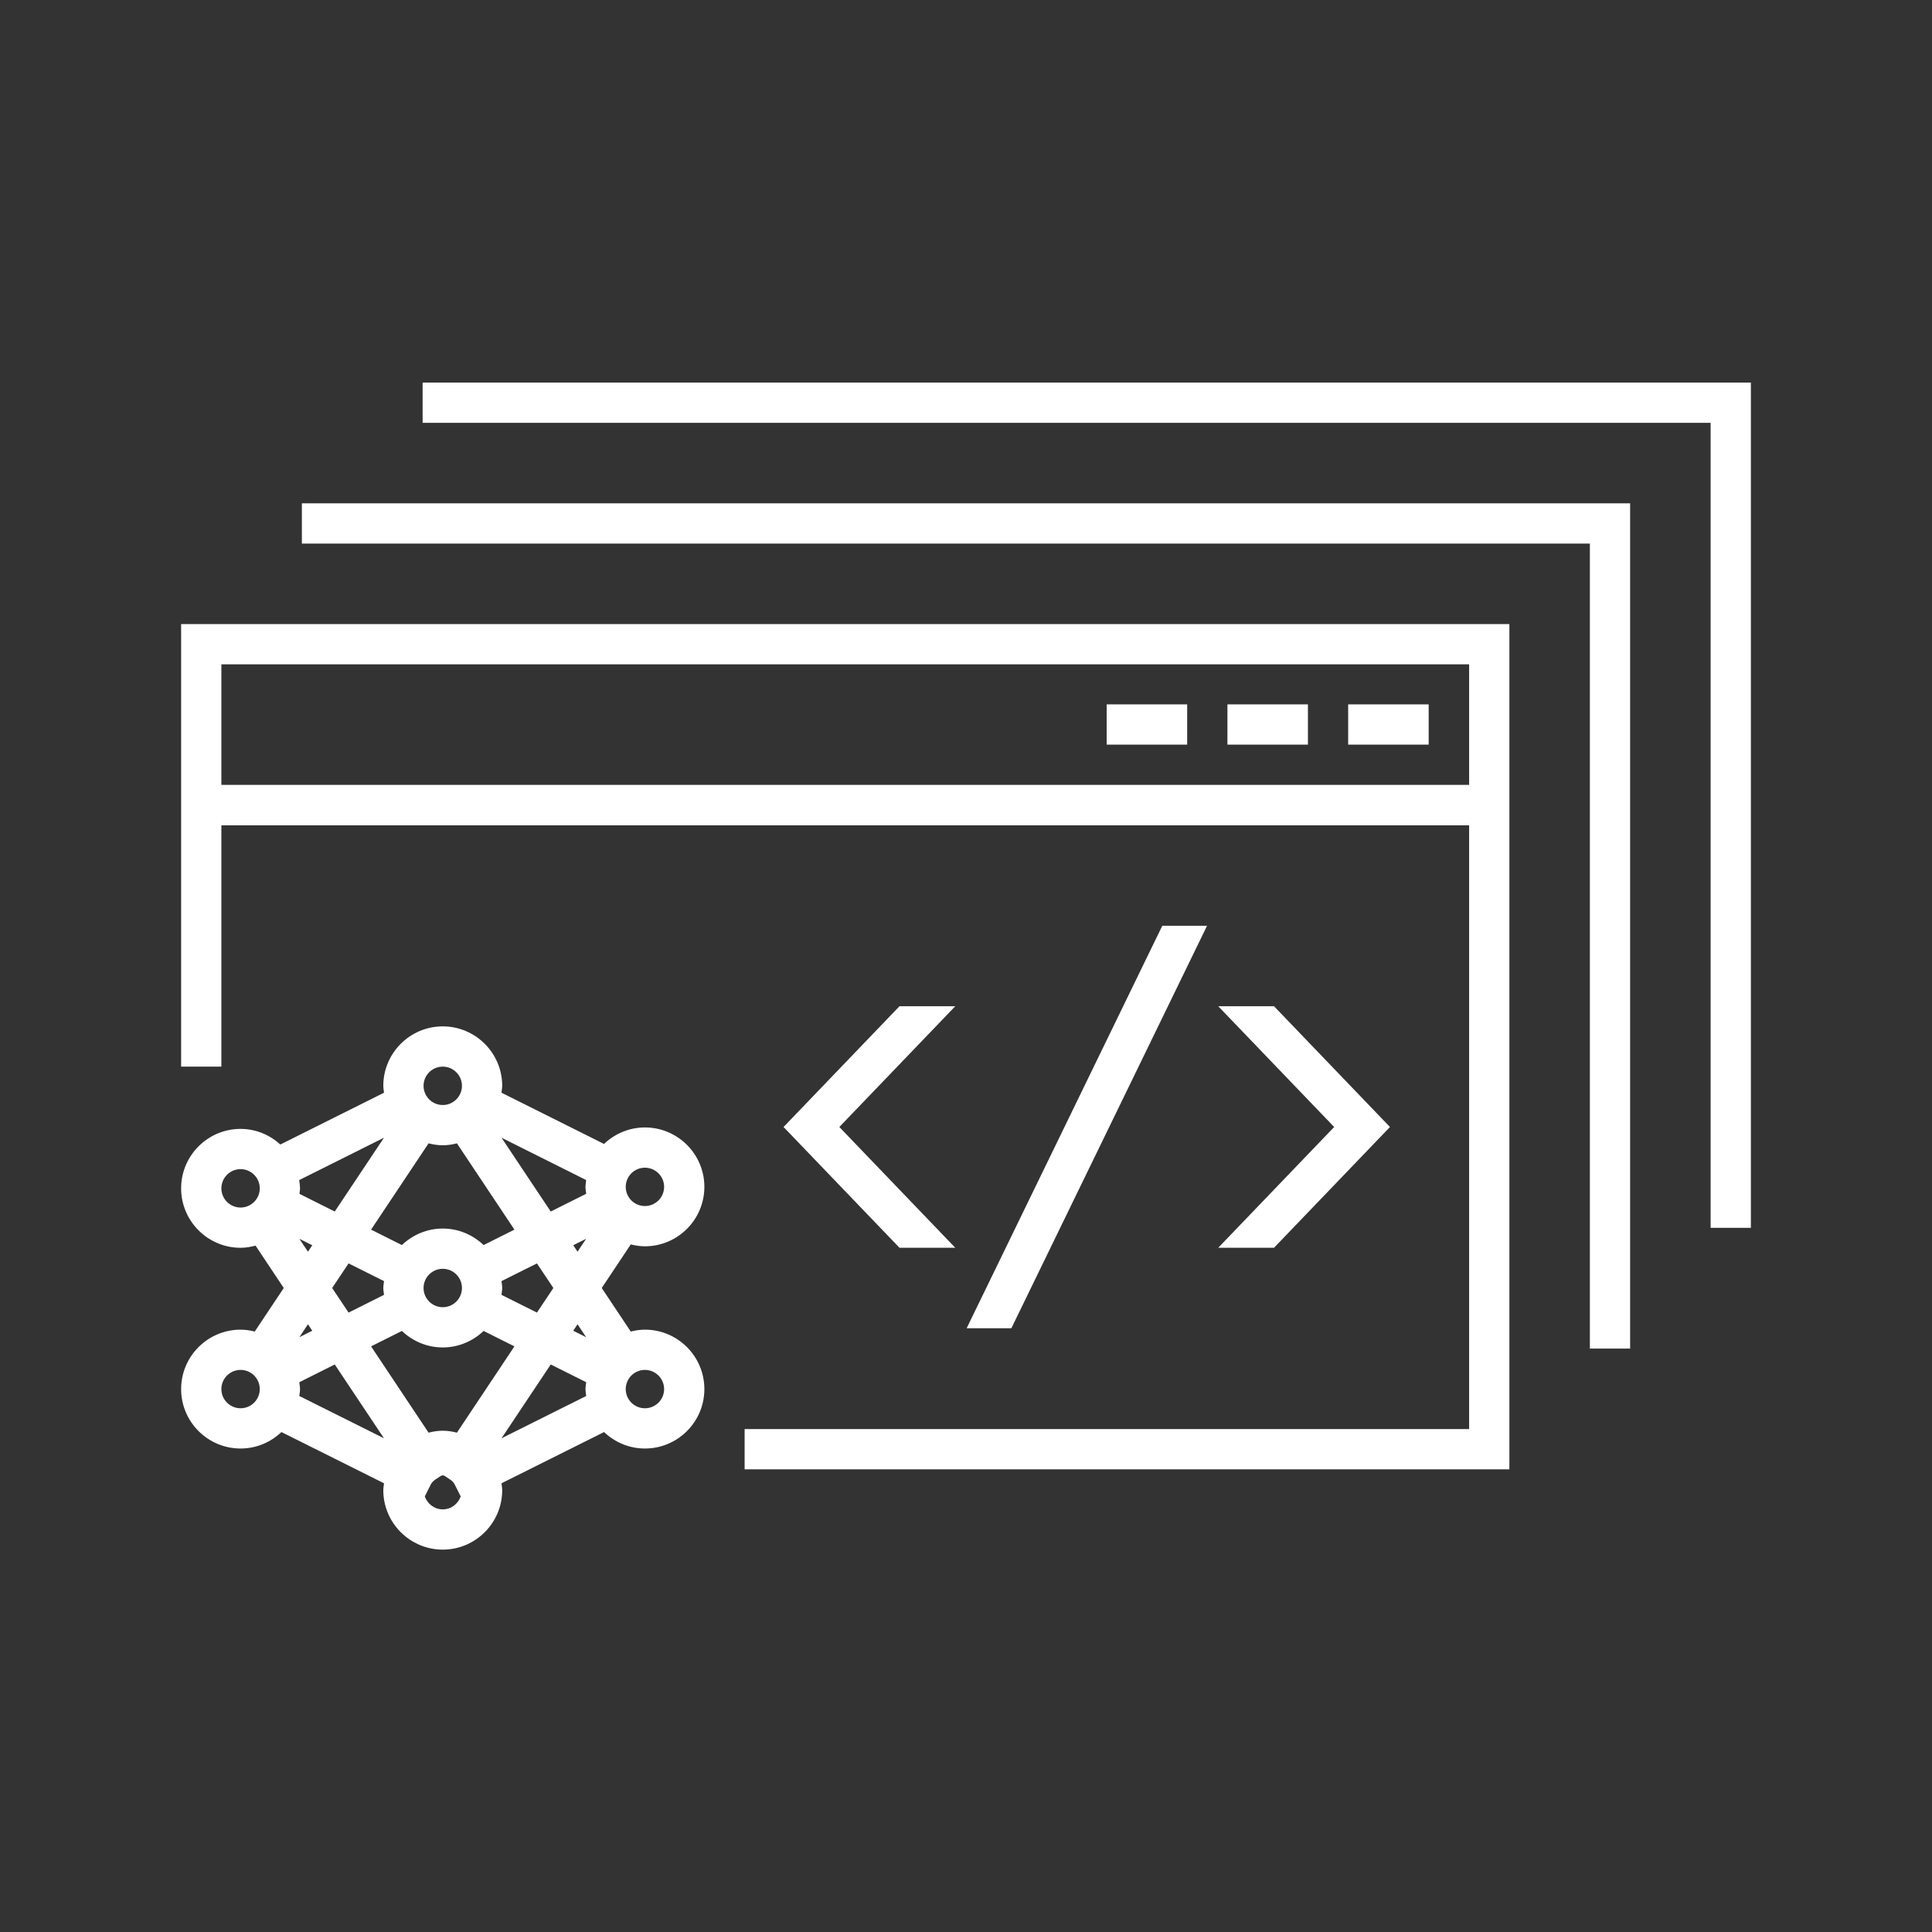
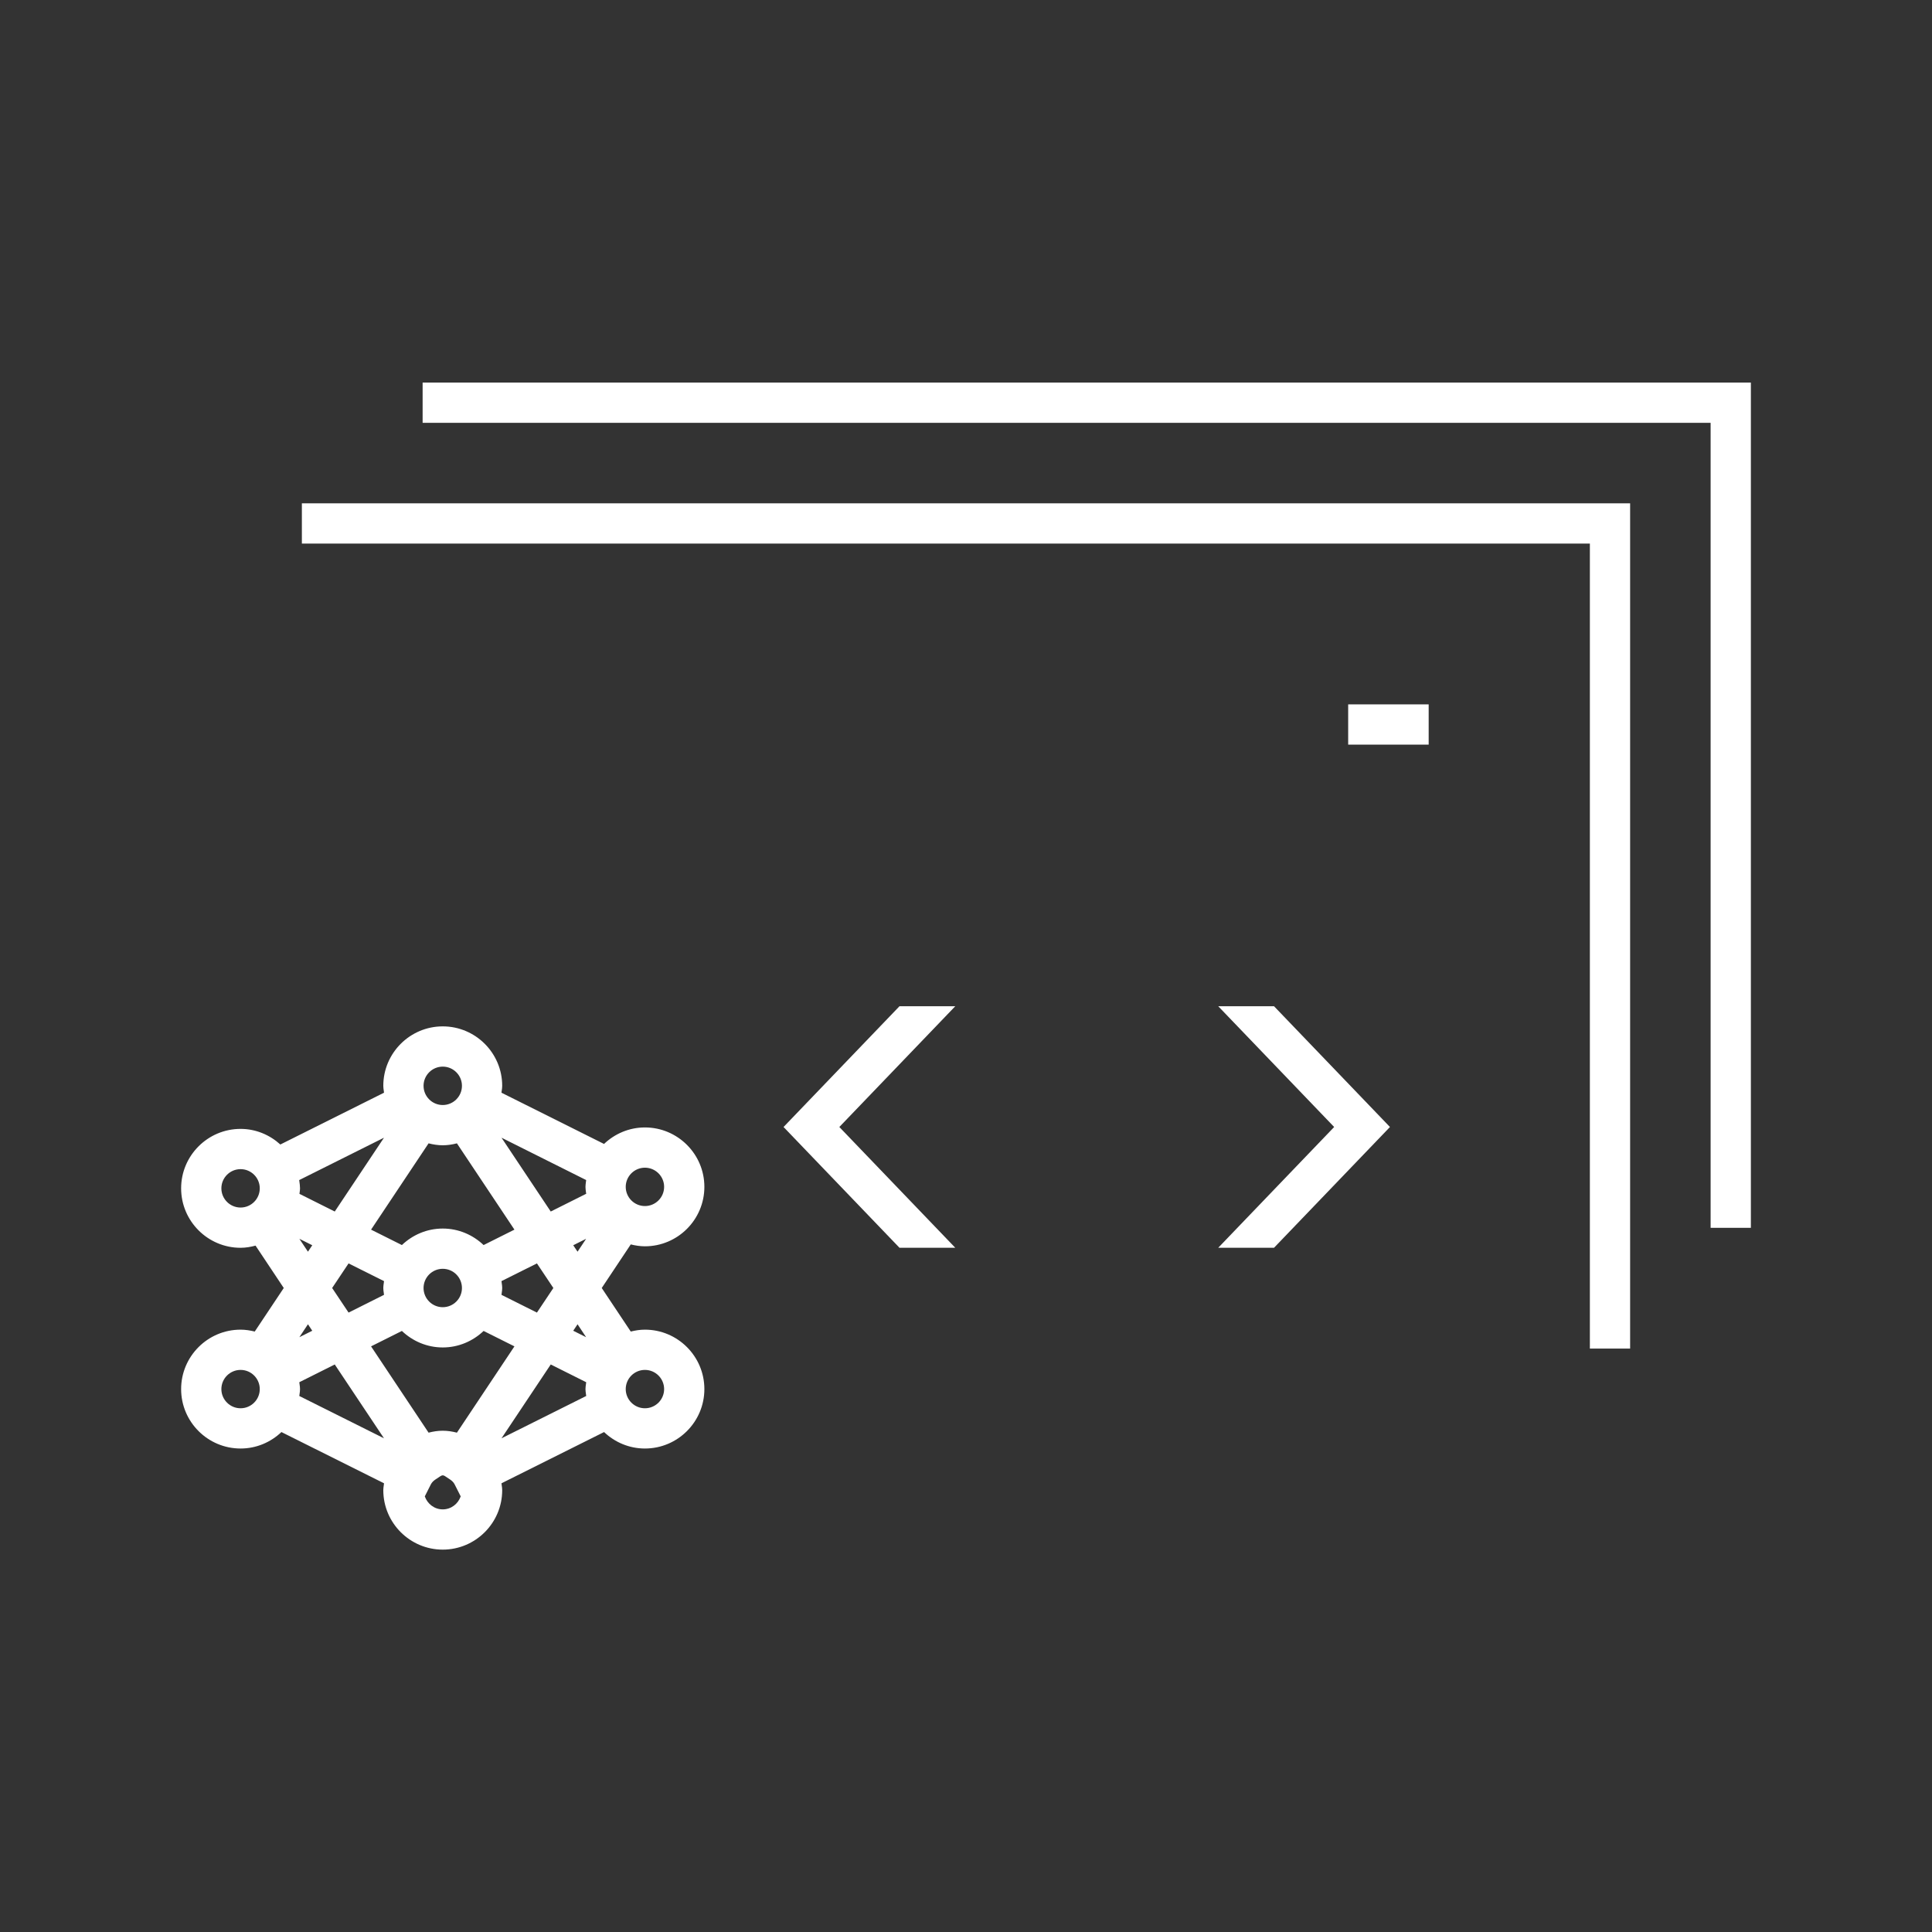
<svg xmlns="http://www.w3.org/2000/svg" width="48" height="48" viewBox="0 0 48 48" fill="none">
  <rect x="0" y="0" width="48" height="48" fill="#333333" stroke="none" />
  <g clip-path="url(#clip0_1484_987)">
    <path d="M10.5 10.505V9.505H43.5V30.505H42.5V10.505H10.5Z" fill="white" />
    <path d="M39.5 13.505H7.5V12.505H40.5V33.505H39.5V13.505Z" fill="white" />
    <path d="M33.495 17.5H35.495V18.5H33.495V17.5Z" fill="white" />
-     <path d="M32.495 17.5H30.495V18.5H32.495V17.5Z" fill="white" />
-     <path d="M27.495 17.5H29.495V18.5H27.495V17.5Z" fill="white" />
-     <path fill-rule="evenodd" clip-rule="evenodd" d="M4.5 26.5H5.5V20.505H36.5V35.505H18.5V36.505H37.5V15.505H4.5V26.5ZM5.5 16.505H36.5V19.5H5.5V16.505Z" fill="white" />
    <path fill-rule="evenodd" clip-rule="evenodd" d="M16.023 30.964C16.837 30.964 17.5 30.302 17.5 29.487C17.5 28.673 16.837 28.011 16.023 28.011C15.629 28.011 15.272 28.169 15.007 28.421L12.459 27.148L12.462 27.122L12.465 27.1C12.471 27.06 12.477 27.019 12.477 26.977C12.477 26.163 11.814 25.5 11 25.5C10.186 25.5 9.523 26.163 9.523 26.977C9.523 27.019 9.529 27.06 9.535 27.1L9.538 27.125L9.541 27.148L6.965 28.435C6.703 28.197 6.358 28.047 5.977 28.047C5.163 28.047 4.5 28.71 4.5 29.524C4.5 30.338 5.163 31.001 5.977 31.001C6.106 31.001 6.229 30.979 6.349 30.947L7.05 32L6.329 33.082C6.215 33.054 6.099 33.035 5.977 33.035C5.163 33.035 4.5 33.697 4.5 34.512C4.5 35.326 5.163 35.988 5.977 35.988C6.371 35.988 6.727 35.831 6.992 35.579L9.541 36.852C9.539 36.868 9.537 36.884 9.535 36.9C9.529 36.94 9.523 36.981 9.523 37.023C9.523 37.837 10.186 38.5 11 38.5C11.814 38.5 12.477 37.837 12.477 37.023C12.477 36.981 12.471 36.94 12.465 36.9C12.463 36.884 12.461 36.868 12.459 36.852L15.008 35.579C15.273 35.831 15.629 35.988 16.023 35.988C16.837 35.988 17.5 35.326 17.5 34.512C17.5 33.697 16.837 33.035 16.023 33.035C15.901 33.035 15.785 33.054 15.671 33.082L14.95 32L15.671 30.917C15.785 30.945 15.902 30.964 16.023 30.964ZM14.564 29.659L13.683 30.1L12.46 28.266L14.563 29.318C14.562 29.334 14.559 29.35 14.557 29.366C14.552 29.406 14.546 29.446 14.546 29.487C14.546 29.53 14.552 29.571 14.557 29.612L14.562 29.643L14.564 29.659ZM12.463 32.144L12.465 32.123C12.471 32.083 12.477 32.042 12.477 32C12.477 31.958 12.471 31.917 12.465 31.876C12.463 31.86 12.461 31.845 12.459 31.829L13.34 31.389L13.748 32L13.34 32.611L12.459 32.17L12.463 32.144ZM11.352 28.406L12.781 30.55L12.015 30.933C11.75 30.681 11.394 30.523 11 30.523C10.606 30.523 10.25 30.681 9.985 30.933L9.219 30.55L10.648 28.406C10.761 28.435 10.878 28.454 11 28.454C11.122 28.454 11.239 28.435 11.352 28.406ZM11.477 32C11.477 32.263 11.263 32.477 11 32.477C10.737 32.477 10.523 32.263 10.523 32C10.523 31.737 10.737 31.523 11 31.523C11.263 31.523 11.477 31.737 11.477 32ZM9.541 31.829C9.539 31.845 9.537 31.86 9.535 31.876C9.529 31.917 9.523 31.958 9.523 32C9.523 32.042 9.529 32.083 9.535 32.123L9.537 32.143L9.541 32.17L8.66 32.611L8.252 32L8.66 31.389L9.541 31.829ZM8.317 30.1L7.44 29.661C7.441 29.645 7.443 29.629 7.446 29.613C7.45 29.584 7.454 29.555 7.454 29.524C7.454 29.463 7.445 29.404 7.437 29.345L7.433 29.319L9.54 28.266L8.317 30.1ZM7.436 34.341L8.317 33.9L9.54 35.734L7.436 34.683C7.438 34.667 7.44 34.651 7.442 34.636C7.448 34.595 7.454 34.554 7.454 34.512C7.454 34.469 7.448 34.429 7.442 34.388C7.44 34.372 7.438 34.357 7.436 34.341ZM9.219 33.45L9.985 33.067C10.25 33.319 10.606 33.477 11 33.477C11.394 33.477 11.75 33.319 12.015 33.067L12.781 33.45L11.352 35.594C11.238 35.565 11.122 35.546 11 35.546C10.878 35.546 10.761 35.565 10.648 35.594L9.219 33.45ZM13.683 33.9L14.564 34.341C14.562 34.357 14.56 34.372 14.558 34.388C14.552 34.429 14.546 34.469 14.546 34.512C14.546 34.554 14.552 34.595 14.558 34.636C14.56 34.651 14.562 34.667 14.564 34.683L12.46 35.734L13.683 33.9ZM16.023 29.011C16.286 29.011 16.5 29.225 16.5 29.487C16.5 29.75 16.286 29.964 16.023 29.964C15.76 29.964 15.546 29.75 15.546 29.487C15.546 29.225 15.76 29.011 16.023 29.011ZM11 26.5C11.263 26.5 11.477 26.714 11.477 26.977C11.477 27.24 11.263 27.454 11 27.454C10.737 27.454 10.523 27.24 10.523 26.977C10.523 26.714 10.737 26.5 11 26.5ZM5.5 29.524C5.5 29.261 5.714 29.047 5.977 29.047C6.24 29.047 6.454 29.261 6.454 29.524C6.454 29.787 6.24 30.001 5.977 30.001C5.714 30.001 5.5 29.787 5.5 29.524ZM7.438 30.778L7.603 30.86L7.758 30.938L7.651 31.098L7.438 30.778ZM7.758 33.062L7.438 33.222L7.651 32.901C7.651 32.901 7.758 33.062 7.758 33.062ZM5.977 34.988C5.714 34.988 5.5 34.774 5.5 34.512C5.5 34.249 5.714 34.035 5.977 34.035C6.24 34.035 6.454 34.249 6.454 34.512C6.454 34.774 6.24 34.988 5.977 34.988ZM11 37.5C10.791 37.5 10.619 37.363 10.554 37.177L10.705 36.878C10.728 36.833 10.766 36.792 10.822 36.755L10.943 36.675C10.988 36.647 11.012 36.647 11.057 36.675L11.178 36.755C11.234 36.792 11.272 36.833 11.295 36.878L11.446 37.177C11.381 37.363 11.209 37.5 11 37.5ZM16.5 34.512C16.5 34.774 16.286 34.988 16.023 34.988C15.76 34.988 15.546 34.774 15.546 34.512C15.546 34.249 15.76 34.035 16.023 34.035C16.286 34.035 16.5 34.249 16.5 34.512ZM14.562 33.222L14.242 33.062L14.349 32.901L14.562 33.222ZM14.242 30.938L14.397 30.86L14.562 30.778L14.349 31.098L14.242 30.938Z" fill="white" />
    <path d="M19.467 28L22.347 25H23.733L20.853 28L23.733 31H22.347L19.467 28Z" fill="white" />
    <path d="M31.653 31L34.533 28L31.653 25H30.267L33.147 28L30.267 31H31.653Z" fill="white" />
-     <path d="M24.016 33L28.877 23H29.989L25.127 33H24.016Z" fill="white" />
  </g>
  <defs>
    <clipPath id="clip0_1484_987">
      <rect width="48" height="48" fill="white" />
    </clipPath>
  </defs>
</svg>